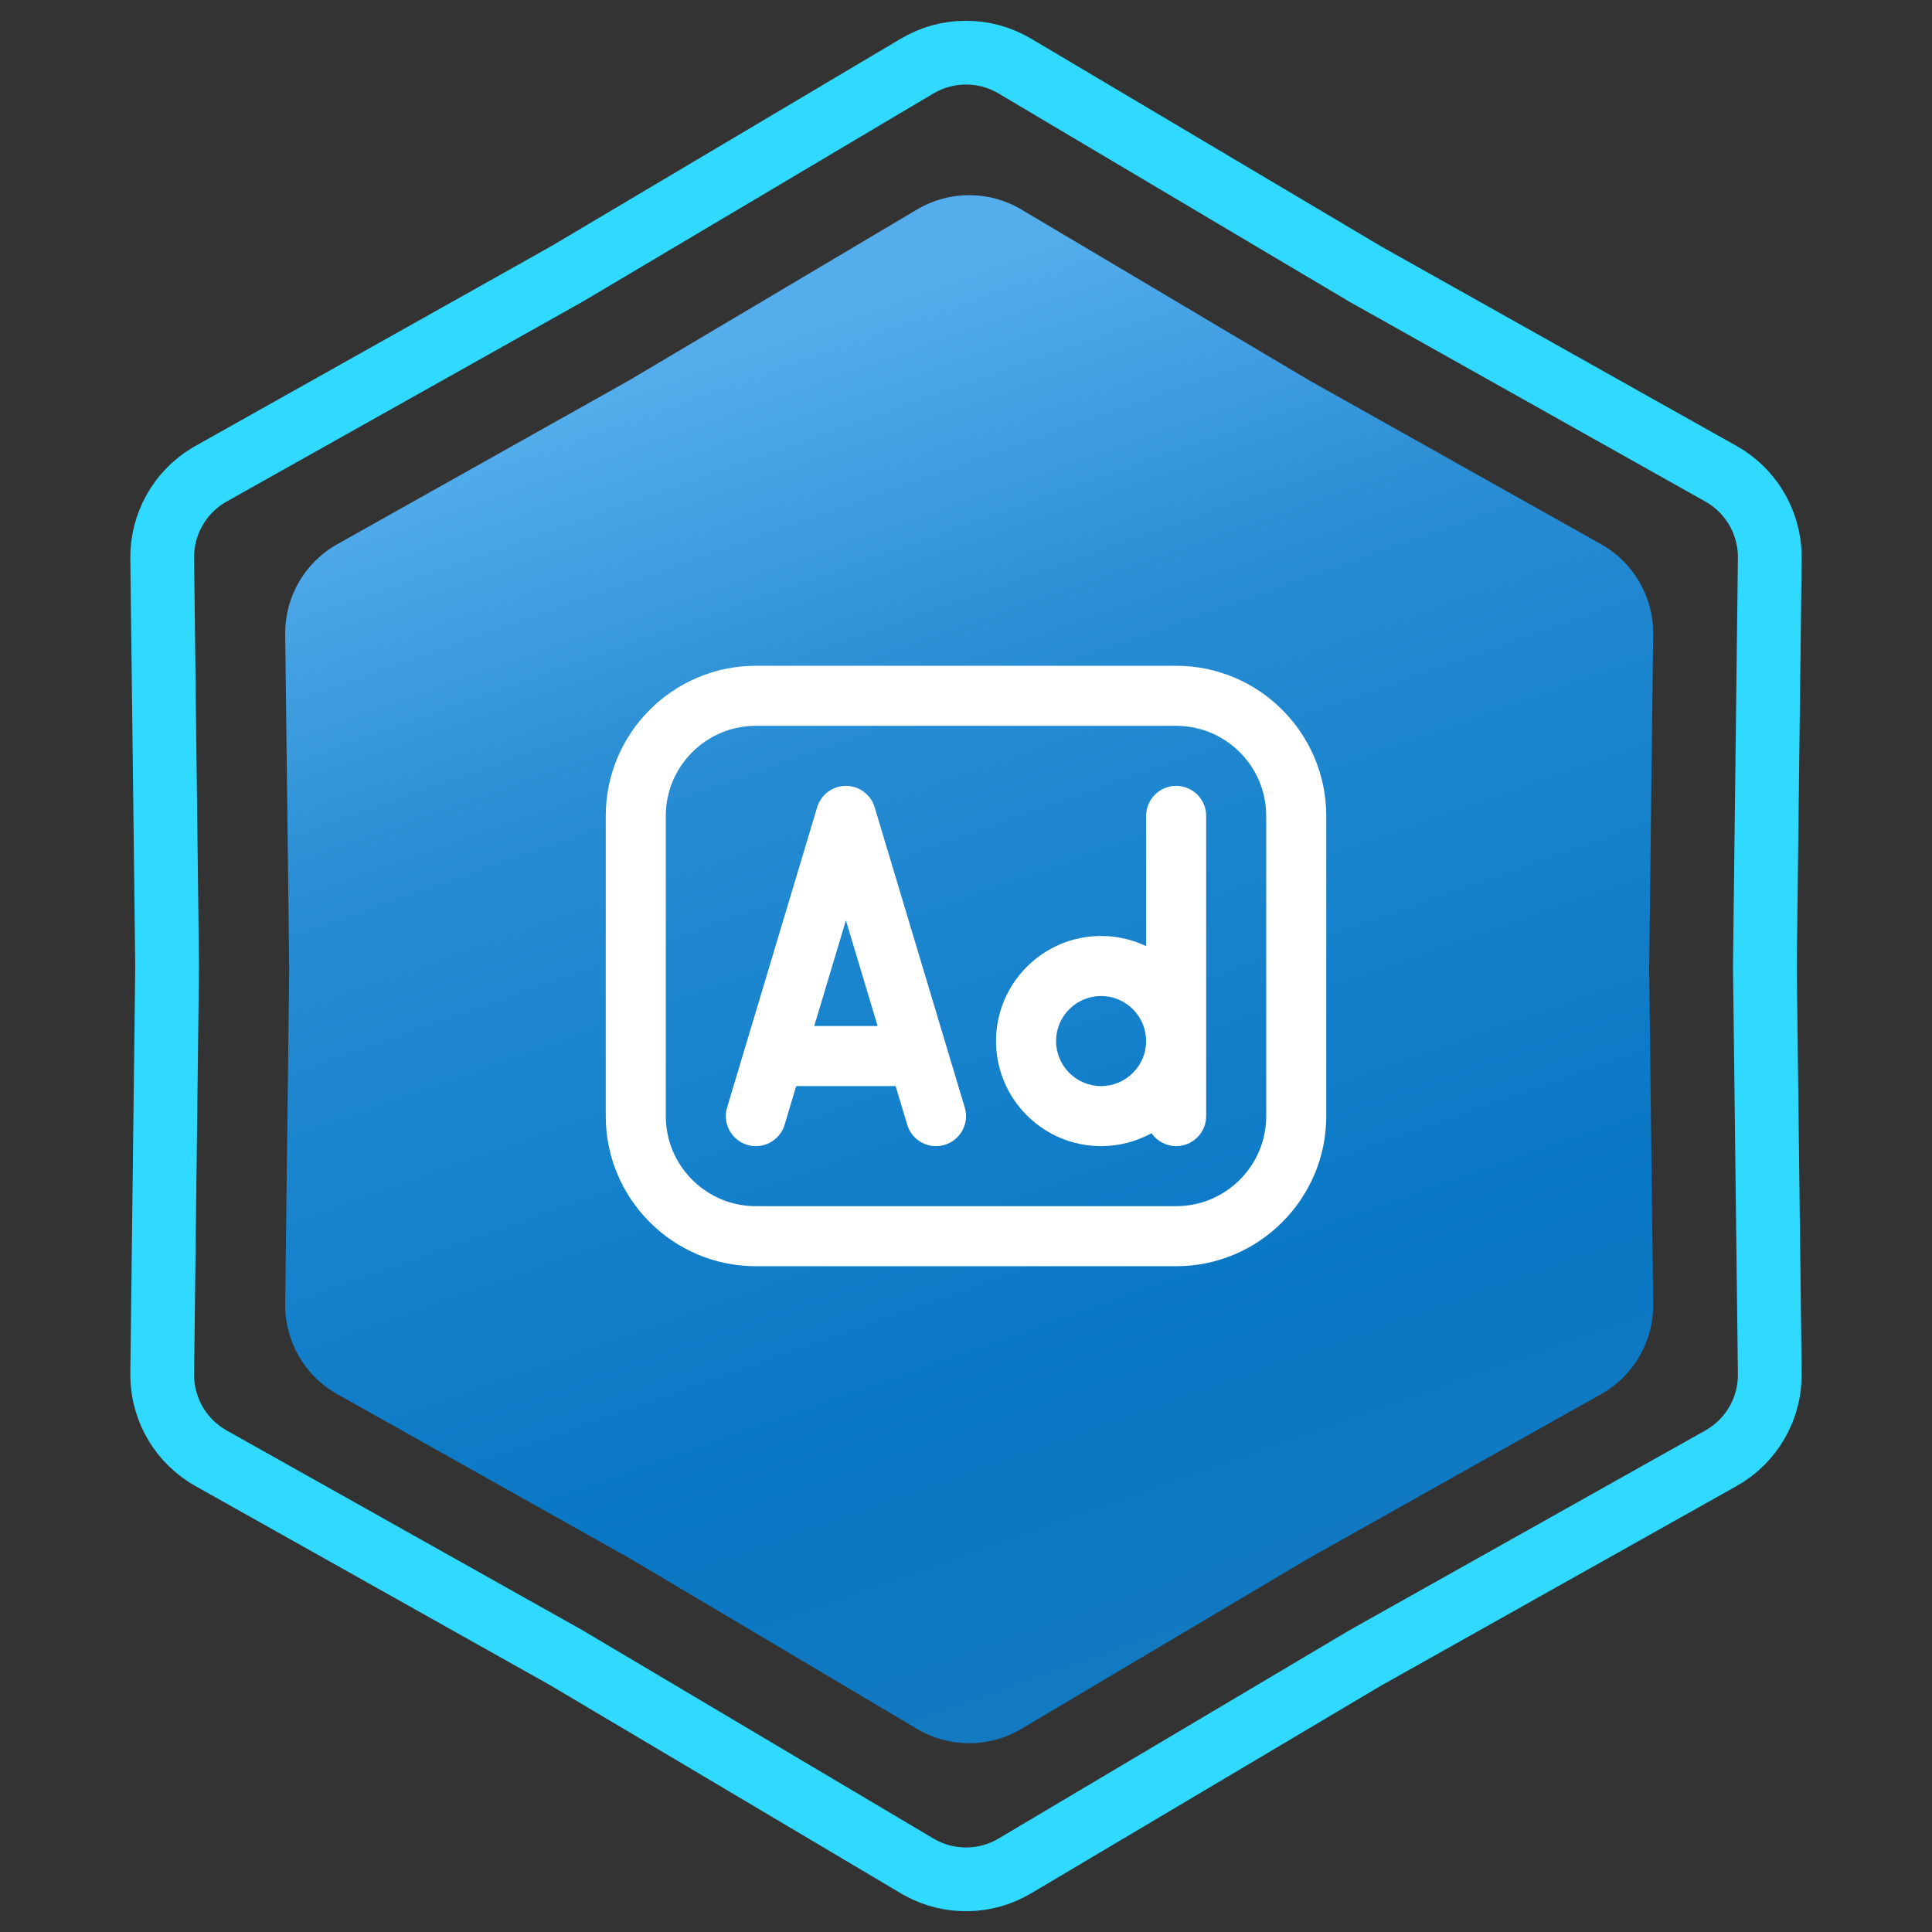
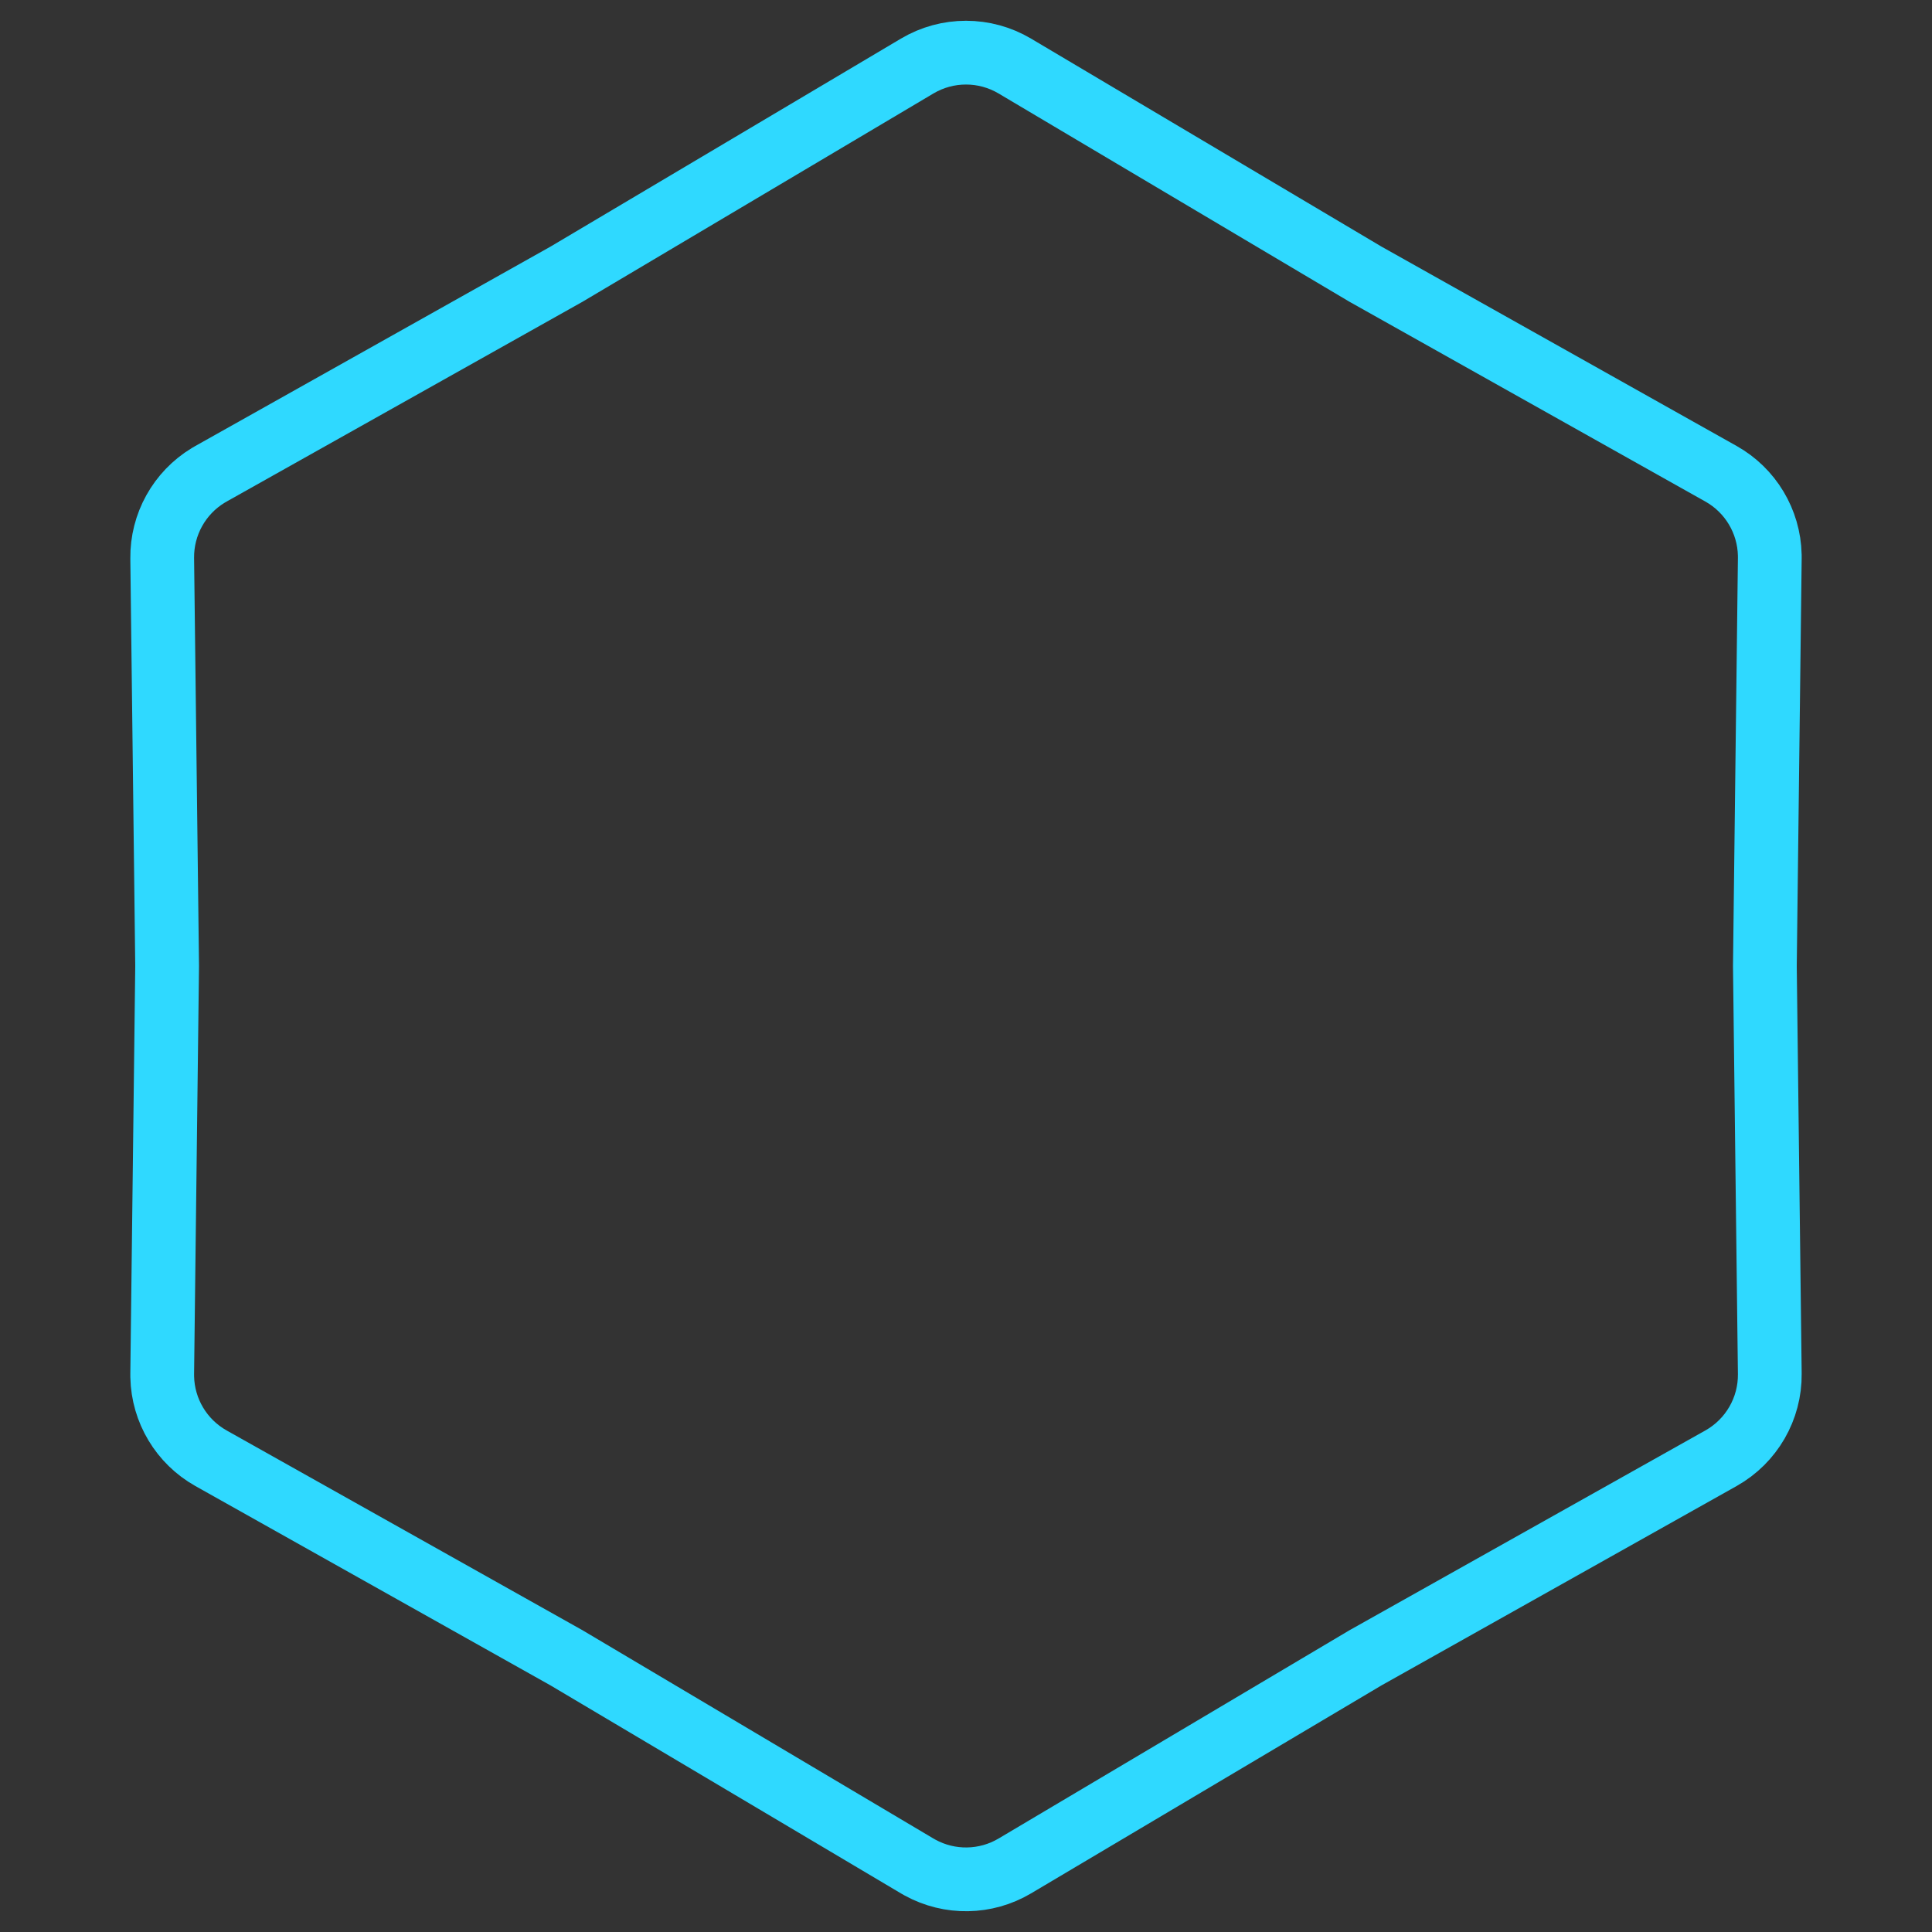
<svg xmlns="http://www.w3.org/2000/svg" width="303" height="303" viewBox="0 0 303 303" fill="none">
  <rect x="0" y="0" width="303" height="303" fill="#333333" stroke="none" />
-   <path d="M143.844 10.358C148.563 7.557 154.437 7.557 159.156 10.358L214.093 42.965L214.145 42.996L214.197 43.025L269.904 74.299C274.54 76.901 277.441 81.756 277.558 87.046L277.561 87.56L276.79 151.439V151.561L277.561 215.44C277.627 220.928 274.69 226.014 269.904 228.701L214.197 259.975L214.145 260.004L214.093 260.035L159.156 292.642C154.584 295.355 148.93 295.44 144.29 292.896L143.844 292.642L88.907 260.035L88.856 260.004L88.803 259.975L33.096 228.701C28.46 226.098 25.559 221.244 25.442 215.954L25.439 215.44L26.21 151.561V151.439L25.439 87.56C25.375 82.243 28.129 77.304 32.652 74.558L33.096 74.299L88.803 43.025L88.856 42.996L88.907 42.965L143.844 10.358Z" stroke="#2FD9FF" stroke-width="10" />
-   <path d="M143.834 32.847C148.868 29.859 155.132 29.859 160.166 32.847L205.32 59.647L251.106 85.351C256.211 88.217 259.343 93.642 259.273 99.496L258.64 152L259.273 204.504C259.343 210.358 256.211 215.783 251.106 218.649L205.32 244.353L160.166 271.153C155.132 274.141 148.868 274.141 143.834 271.153L98.68 244.353L52.894 218.649C47.789 215.783 44.657 210.358 44.727 204.504L45.36 152L44.727 99.496C44.657 93.642 47.789 88.217 52.894 85.351L98.68 59.647L143.834 32.847Z" fill="url(#paint0_linear_61_274)" />
+   <path d="M143.844 10.358C148.563 7.557 154.437 7.557 159.156 10.358L214.093 42.965L214.145 42.996L214.197 43.025L269.904 74.299C274.54 76.901 277.441 81.756 277.558 87.046L277.561 87.56L276.79 151.439V151.561L277.561 215.44C277.627 220.928 274.69 226.014 269.904 228.701L214.197 259.975L214.145 260.004L214.093 260.035L159.156 292.642C154.584 295.355 148.93 295.44 144.29 292.896L143.844 292.642L88.907 260.035L88.856 260.004L88.803 259.975L33.096 228.701C28.46 226.098 25.559 221.244 25.442 215.954L25.439 215.44L26.21 151.561V151.439L25.439 87.56C25.375 82.243 28.129 77.304 32.652 74.558L33.096 74.299L88.803 43.025L88.856 42.996L88.907 42.965L143.844 10.358" stroke="#2FD9FF" stroke-width="10" />
  <g clip-path="url(#clip0_61_274)">
-     <path d="M184.458 104.417H118.542C105.561 104.417 95 114.978 95 127.959V175.042C95 188.023 105.561 198.584 118.542 198.584H184.458C197.439 198.584 208 188.023 208 175.042V127.959C208 114.978 197.439 104.417 184.458 104.417ZM198.583 175.042C198.583 182.83 192.246 189.167 184.458 189.167H118.542C110.754 189.167 104.417 182.83 104.417 175.042V127.959C104.417 120.171 110.754 113.834 118.542 113.834H184.458C192.246 113.834 198.583 120.171 198.583 127.959V175.042ZM184.458 123.25C181.859 123.25 179.75 125.36 179.75 127.959V148.383C177.608 147.362 175.211 146.792 172.688 146.792C163.6 146.792 156.208 154.184 156.208 163.271C156.208 172.358 163.6 179.75 172.688 179.75C175.55 179.75 178.243 179.016 180.593 177.726C181.445 178.95 182.858 179.75 184.458 179.75C187.057 179.75 189.167 177.641 189.167 175.042V127.959C189.167 125.36 187.057 123.25 184.458 123.25ZM172.688 170.334C168.794 170.334 165.625 167.165 165.625 163.271C165.625 159.377 168.794 156.209 172.688 156.209C176.581 156.209 179.75 159.377 179.75 163.271C179.75 167.165 176.581 170.334 172.688 170.334ZM137.177 126.607C136.579 124.616 134.743 123.25 132.667 123.25C130.59 123.25 128.754 124.616 128.156 126.607L114.031 173.691C113.282 176.181 114.7 178.804 117.19 179.553C119.681 180.301 122.304 178.889 123.052 176.393L124.87 170.334H140.464L142.281 176.393C142.893 178.437 144.762 179.75 146.792 179.75C147.239 179.75 147.696 179.684 148.148 179.553C150.638 178.804 152.056 176.181 151.307 173.691L137.177 126.607ZM127.695 160.917L132.667 144.344L137.639 160.917H127.695Z" fill="white" />
-   </g>
+     </g>
  <defs>
    <linearGradient id="paint0_linear_61_274" x1="78" y1="67" x2="152" y2="276" gradientUnits="userSpaceOnUse">
      <stop stop-color="#54AEEC" />
      <stop offset="0.27" stop-color="#288DD3" />
      <stop offset="0.455" stop-color="#1A84CE" />
      <stop offset="0.77" stop-color="#0877C4" />
      <stop offset="1" stop-color="#137AC1" />
    </linearGradient>
    <clipPath id="clip0_61_274">
      <rect width="113" height="113" fill="white" transform="translate(95 95)" />
    </clipPath>
  </defs>
</svg>